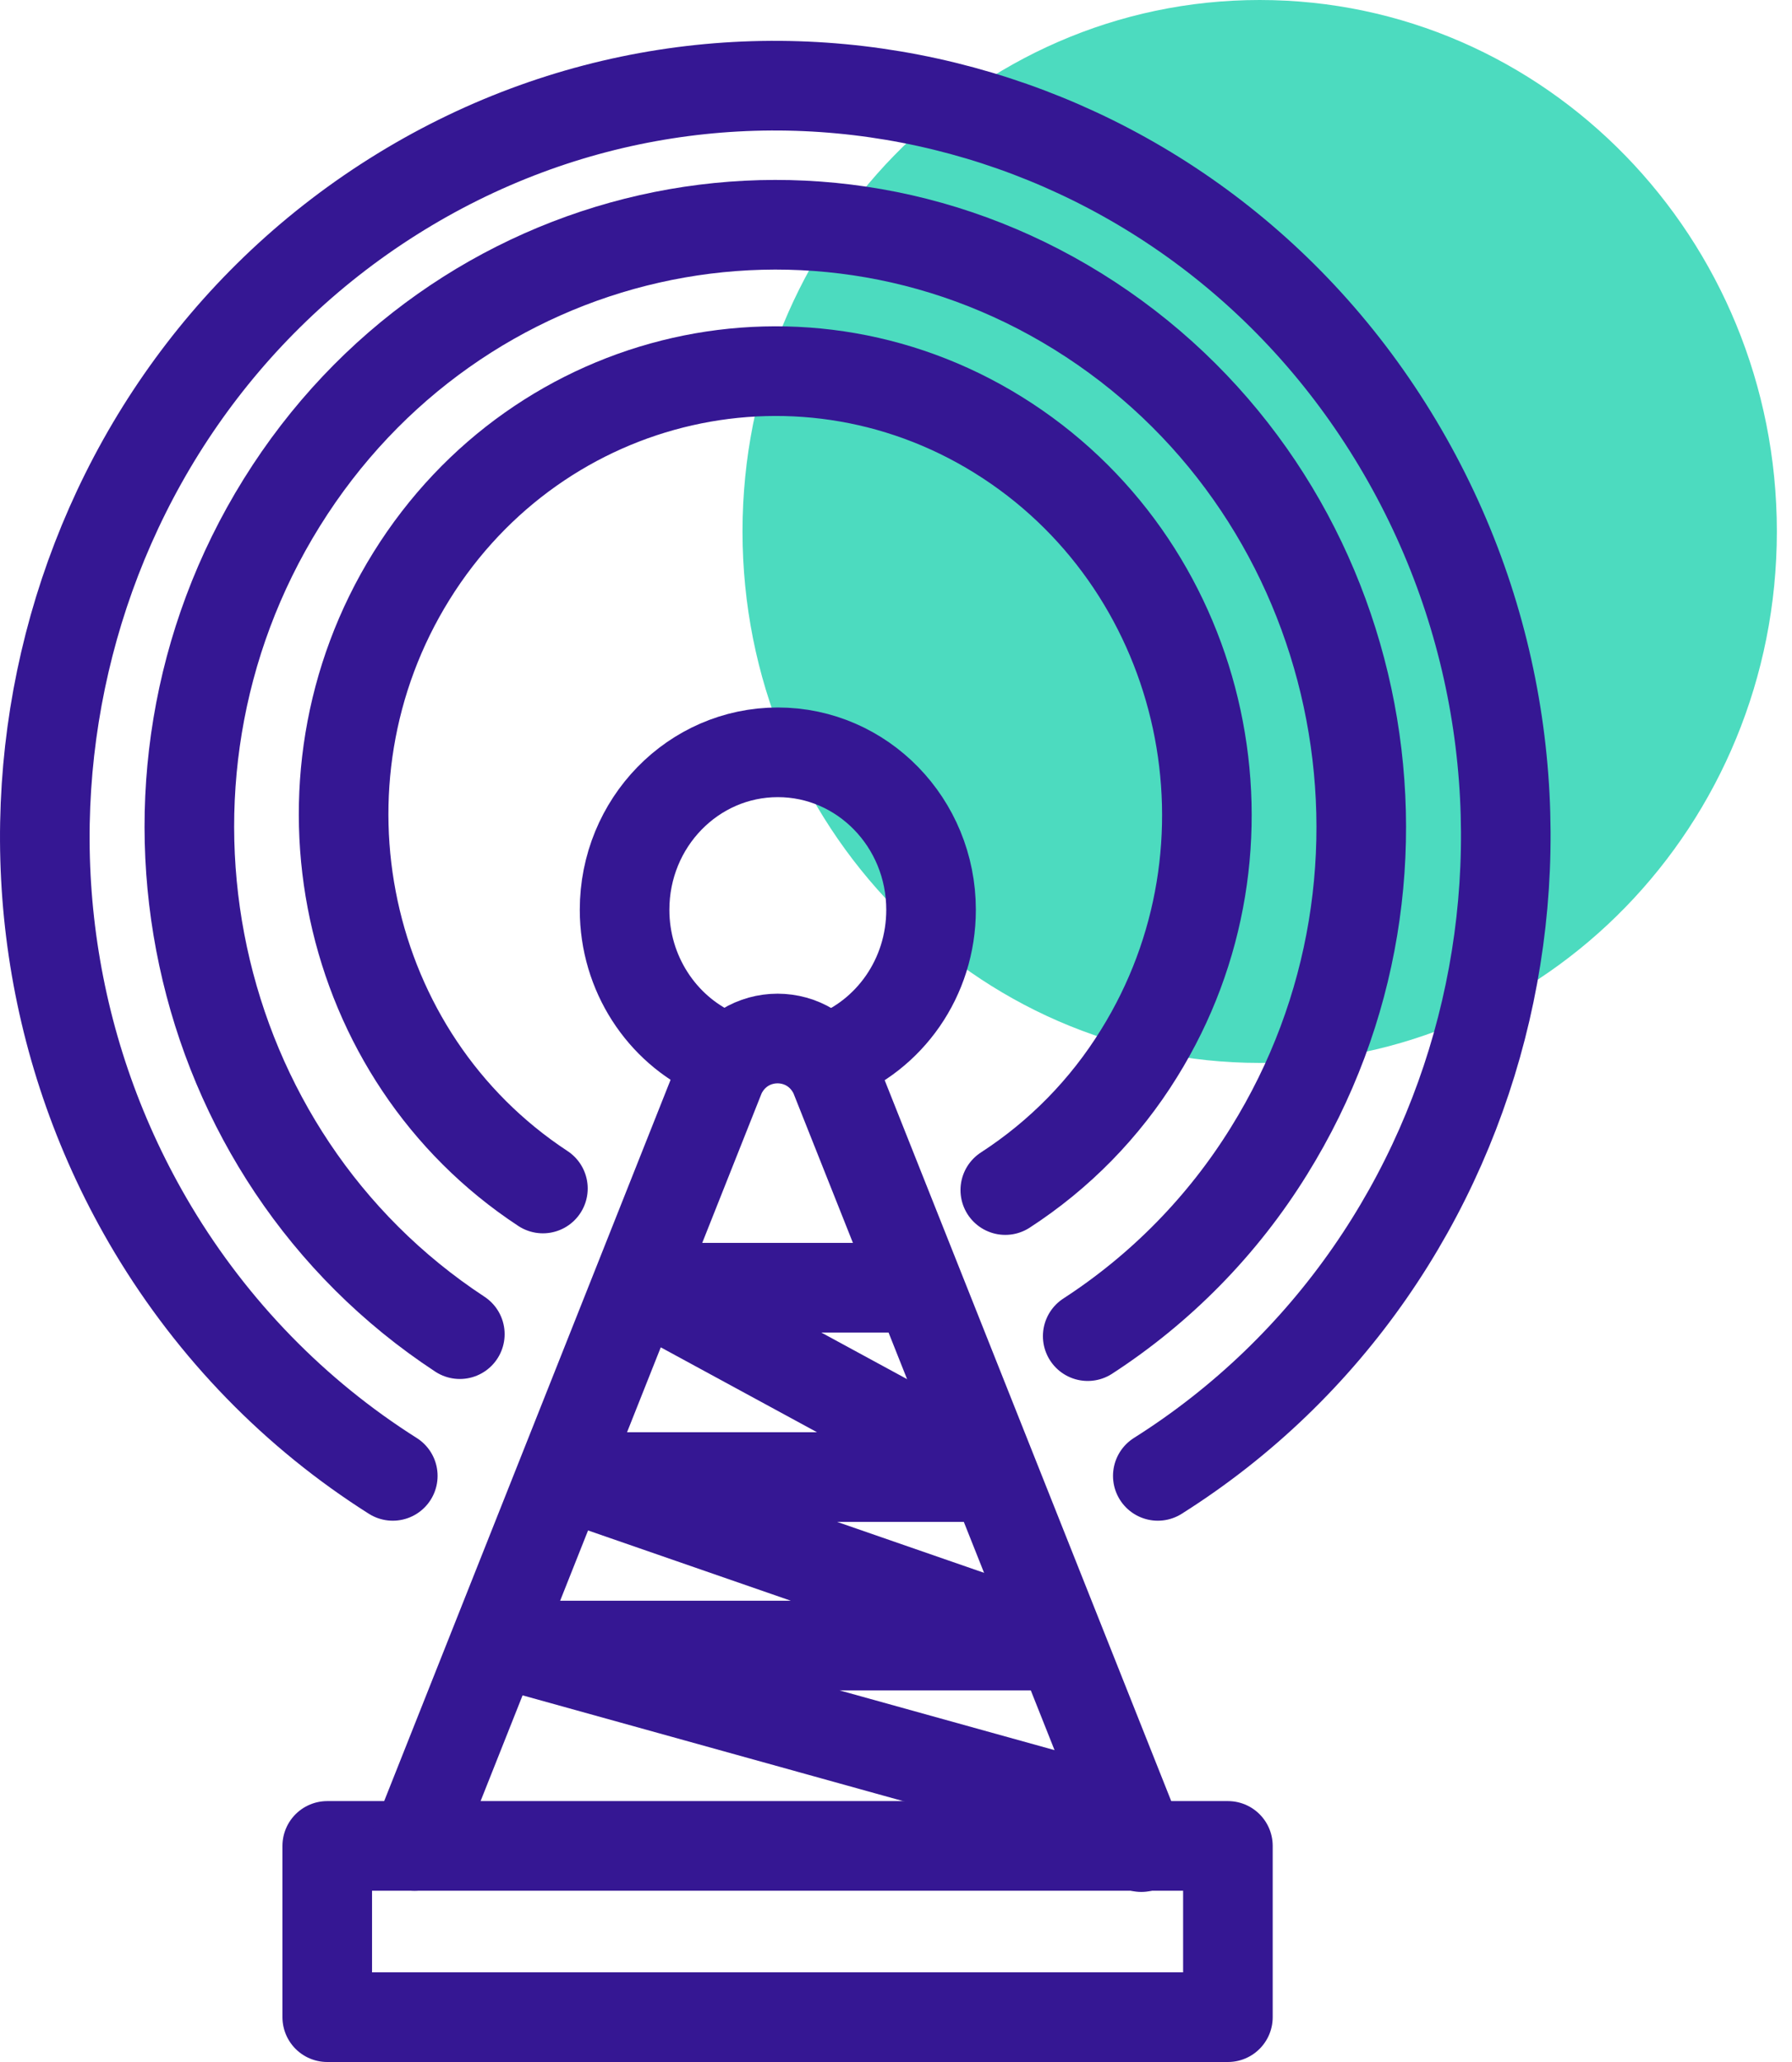
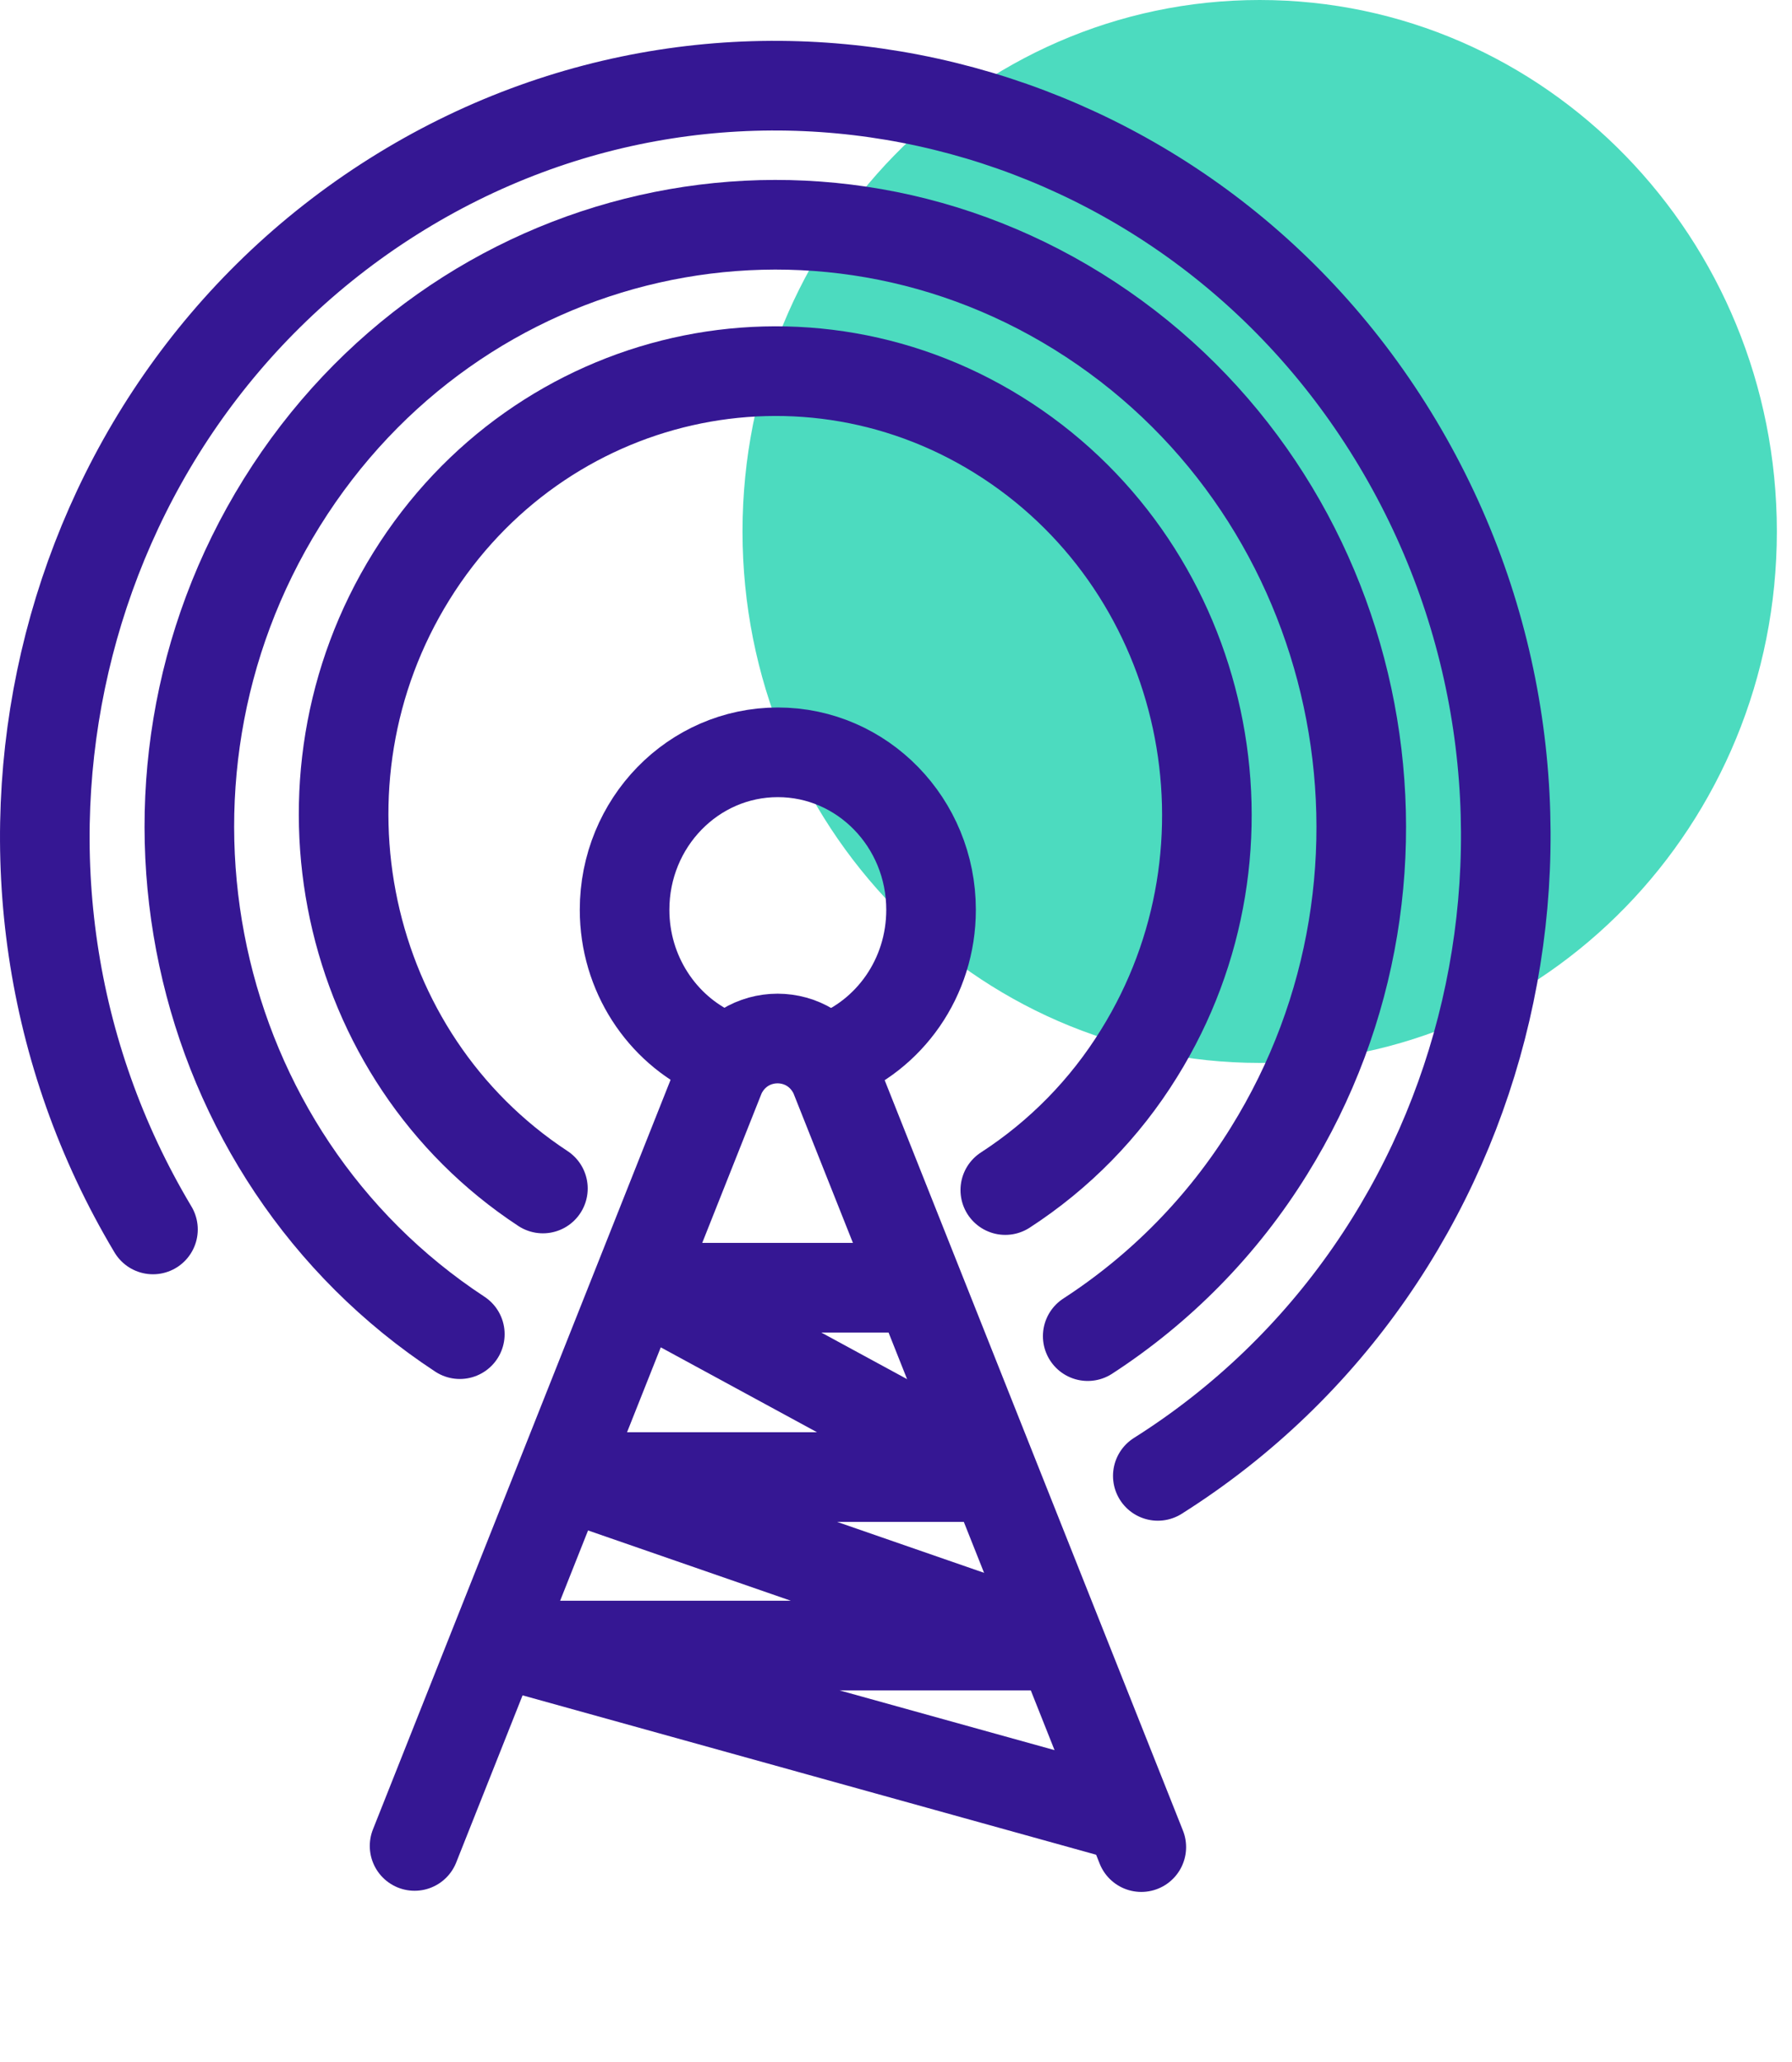
<svg xmlns="http://www.w3.org/2000/svg" width="80" height="92" viewBox="0 0 80 92" fill="none">
  <path d="M56.236 47.424C68.987 47.424 79.324 36.808 79.324 23.712C79.324 10.616 68.987 0 56.236 0C43.485 0 33.148 10.616 33.148 23.712C33.148 36.808 43.485 47.424 56.236 47.424Z" fill="#4CDBBF" />
-   <path d="M51.688 65.849C67.029 56.171 71.817 35.533 62.394 19.778C52.971 4.022 32.876 -0.896 17.535 8.782C2.194 18.46 -2.594 39.099 6.829 54.854C9.514 59.333 13.174 63.092 17.535 65.849" stroke="#351793" stroke-width="4" stroke-linecap="round" stroke-linejoin="round" />
+   <path d="M51.688 65.849C67.029 56.171 71.817 35.533 62.394 19.778C52.971 4.022 32.876 -0.896 17.535 8.782C2.194 18.46 -2.594 39.099 6.829 54.854" stroke="#351793" stroke-width="4" stroke-linecap="round" stroke-linejoin="round" />
  <path d="M24.237 53.027C15.275 47.143 12.642 34.901 18.371 25.697C24.1 16.493 36.02 13.788 44.982 19.672C53.944 25.556 56.577 37.799 50.848 47.003C49.326 49.462 47.291 51.534 44.879 53.097" stroke="#351793" stroke-width="4" stroke-linecap="round" stroke-linejoin="round" />
  <path d="M20.528 59.526C8.351 51.534 4.794 34.935 12.576 22.43C20.357 9.924 36.519 6.27 48.695 14.262C60.872 22.254 64.43 38.852 56.648 51.358C54.579 54.696 51.808 57.506 48.559 59.614" stroke="#351793" stroke-width="4" stroke-linecap="round" stroke-linejoin="round" />
-   <path d="M54.817 82.359H14.609V90H54.817V82.359Z" stroke="#351793" stroke-width="4" stroke-linecap="round" stroke-linejoin="round" />
  <path d="M18.508 82.36L32.172 47.968C33.199 45.791 36.226 45.791 37.252 47.968L50.951 82.412" stroke="#351793" stroke-width="4" stroke-linecap="round" stroke-linejoin="round" />
  <path d="M40.946 57.453H28.787L44.35 65.902H25.486L47.188 73.419H22.801L50.062 80.99" stroke="#351793" stroke-width="4" stroke-linecap="round" stroke-linejoin="round" />
  <path d="M31.936 47.003C29.542 45.914 27.883 43.437 27.883 40.592C27.883 36.71 30.944 33.566 34.724 33.566C38.503 33.566 41.565 36.71 41.565 40.592C41.565 43.63 39.7 46.212 37.067 47.196" stroke="#351793" stroke-width="4" stroke-linecap="round" stroke-linejoin="round" />
</svg>